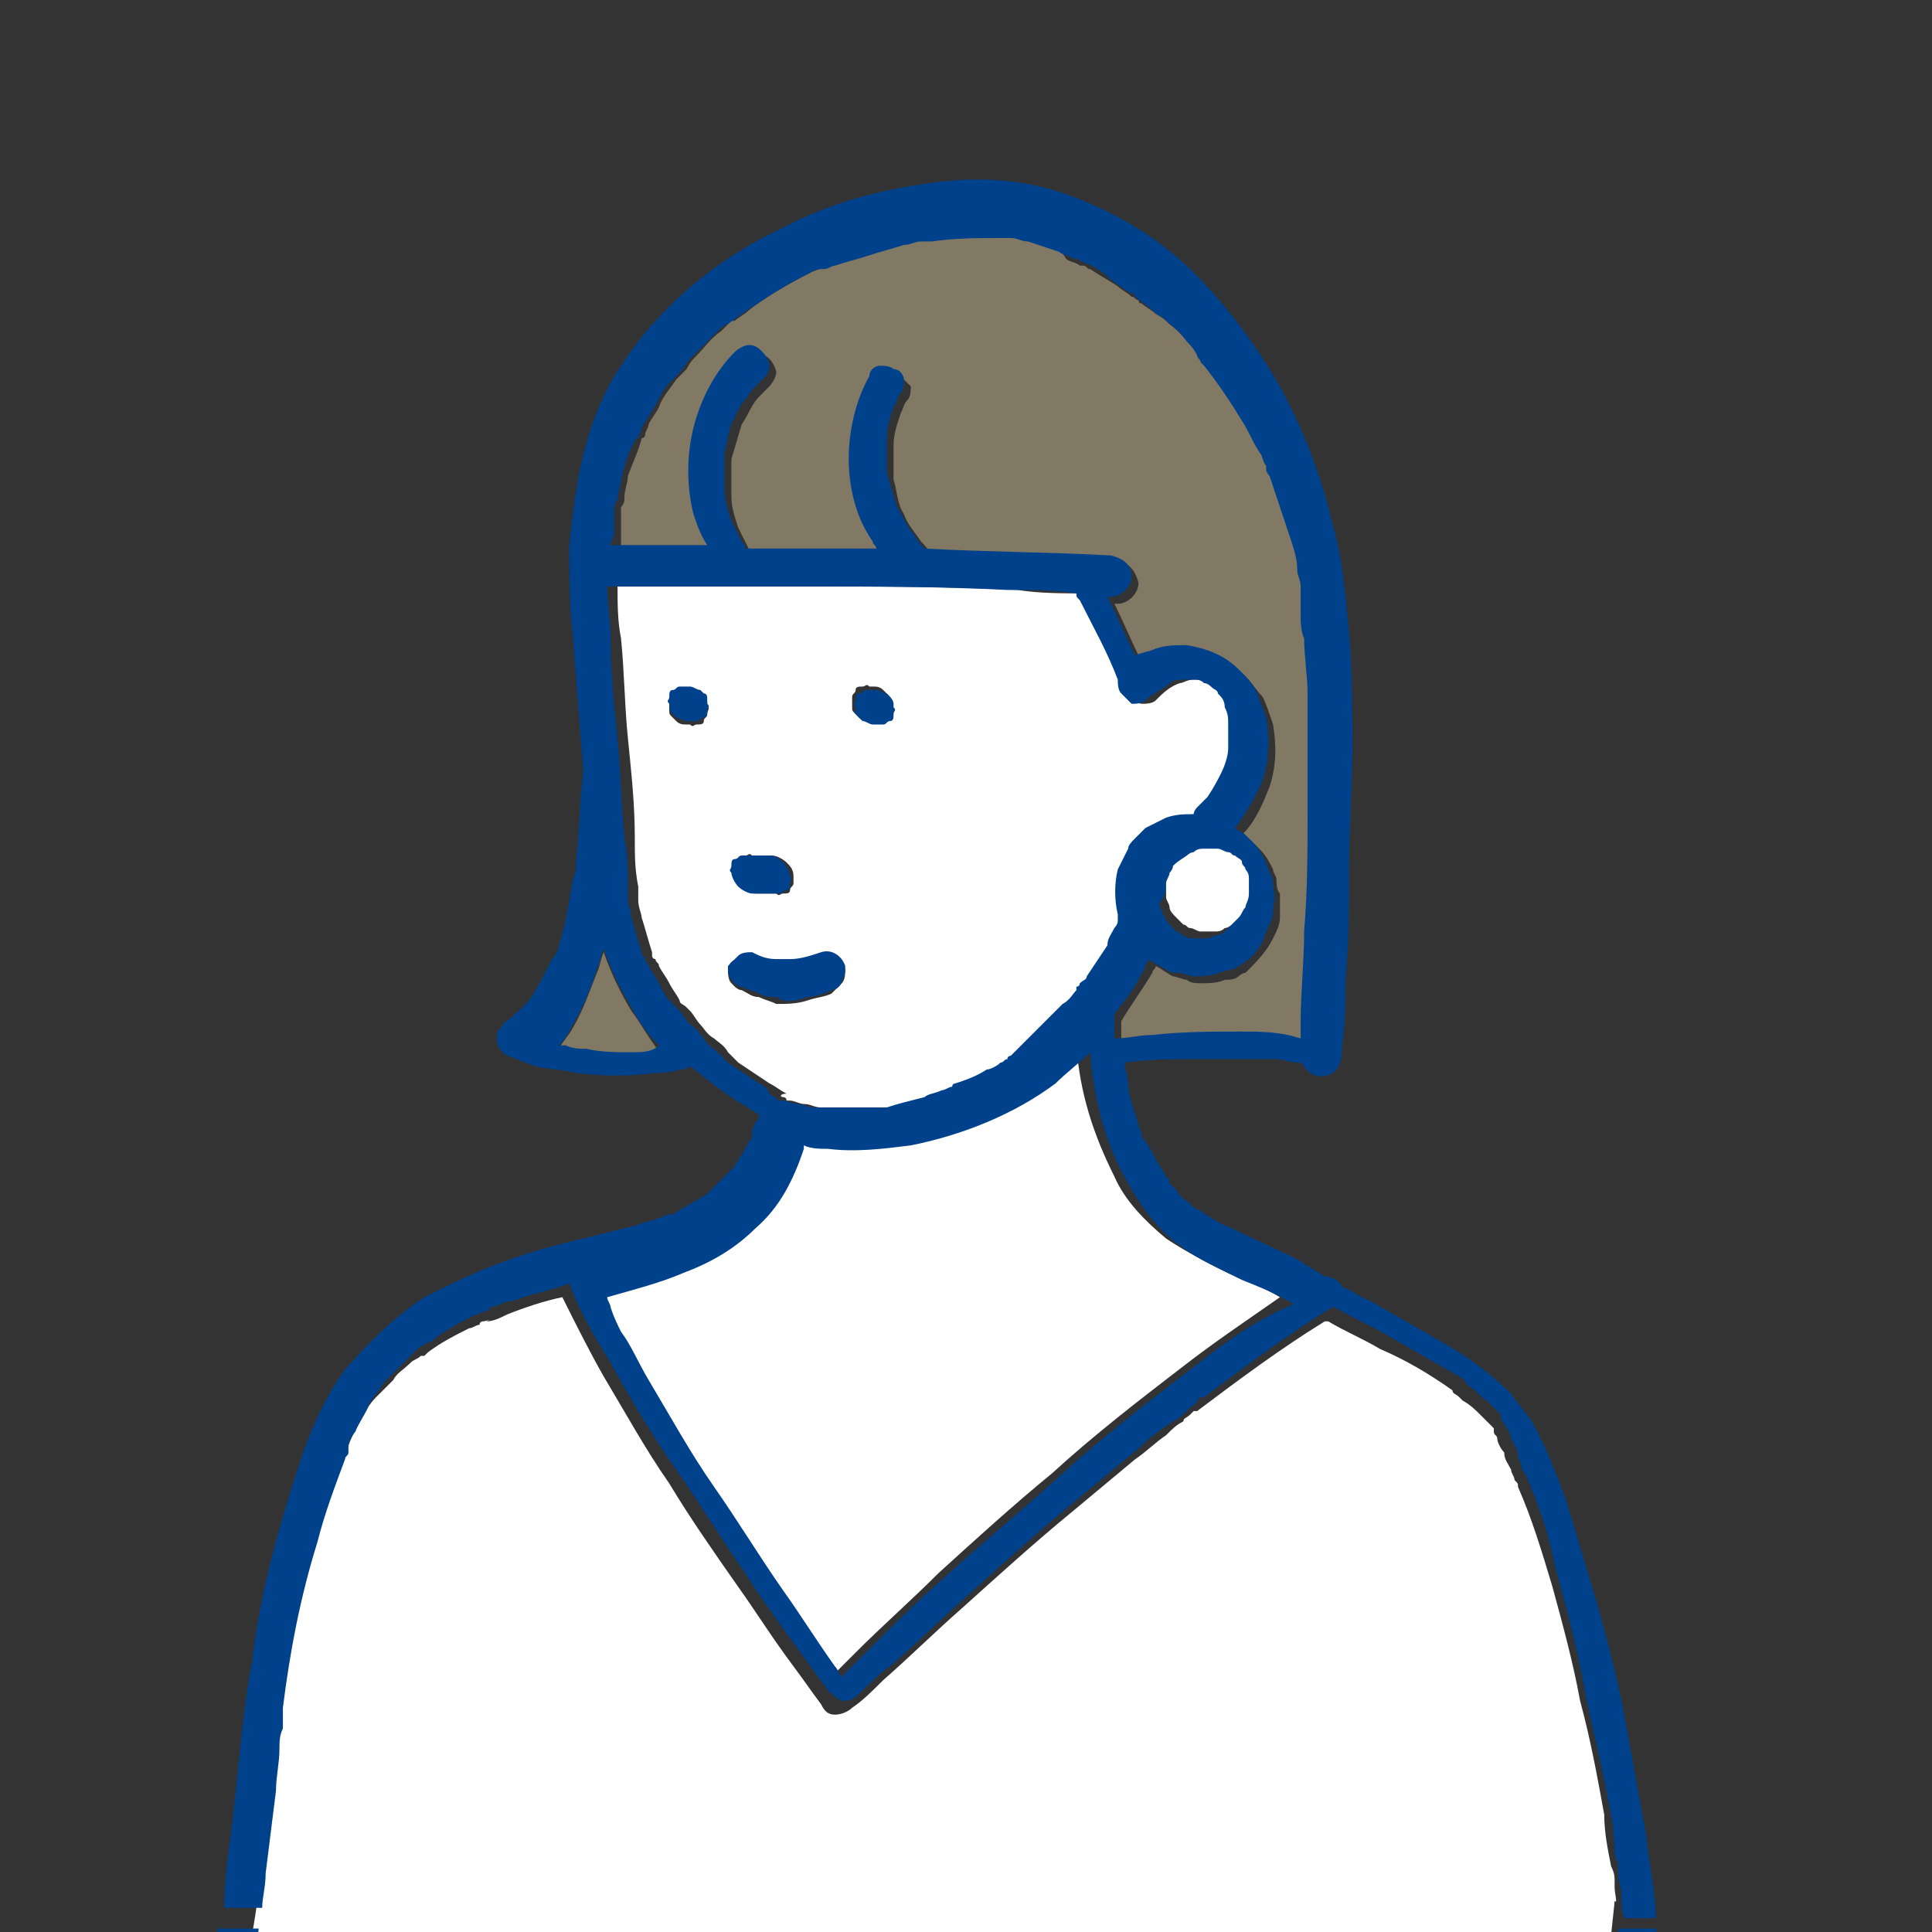
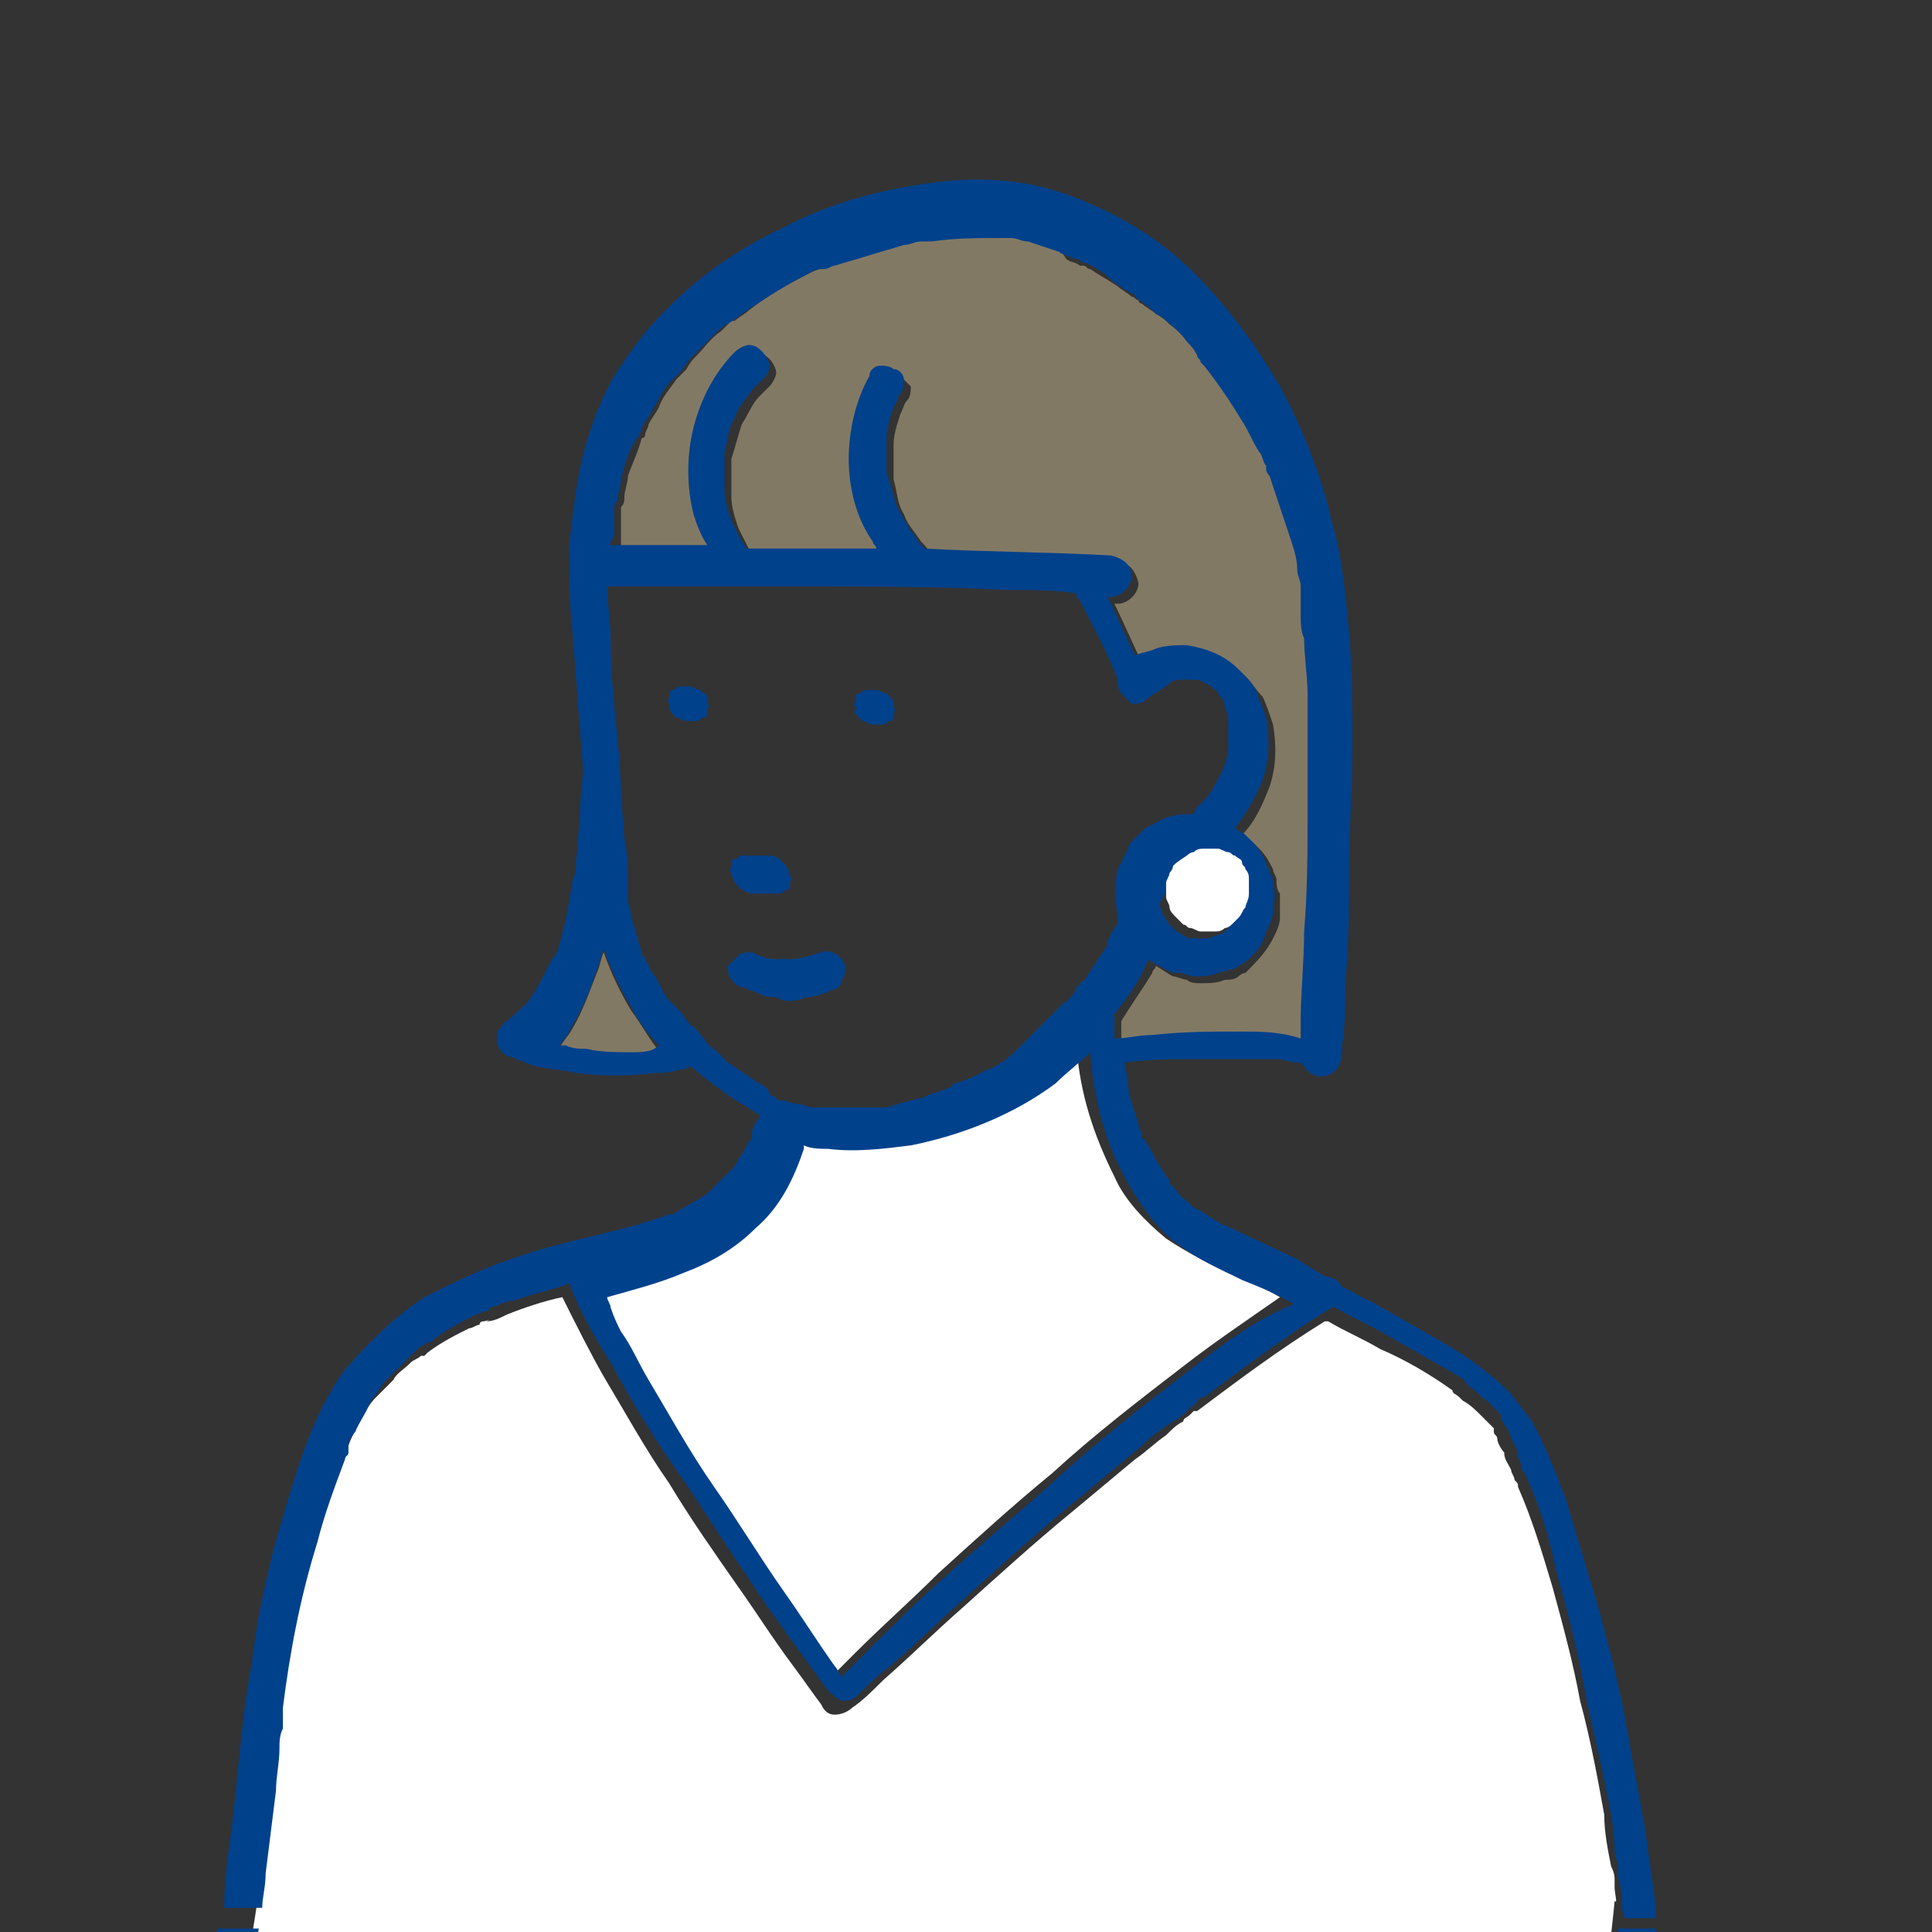
<svg xmlns="http://www.w3.org/2000/svg" xmlns:xlink="http://www.w3.org/1999/xlink" version="1.1" id="Layer_2_00000177457452825445066810000014864537187569895813_" x="0px" y="0px" viewBox="0 0 56 56" style="enable-background:new 0 0 56 56;" xml:space="preserve">
  <rect x="0" y="0" width="56" height="56" fill="#333333" stroke="none" />
  <style type="text/css">
	.st0{clip-path:url(#SVGID_00000106126450916602727670000003687901997207642249_);}
	.st1{fill:#FCEDE4;}
	.st2{fill:#FFFFFF;}
	.st3{fill:#827964;}
	.st4{fill:#00418C;}
</style>
  <g id="_デザイン">
    <g>
      <defs>
        <rect id="SVGID_1_" width="56" height="56" />
      </defs>
      <clipPath id="SVGID_00000044860250382859073620000009196362254689620908_">
        <use xlink:href="#SVGID_1_" style="overflow:visible;" />
      </clipPath>
      <g style="clip-path:url(#SVGID_00000044860250382859073620000009196362254689620908_);">
        <g>
          <path class="st1" d="M31.5,28.6C31.5,28.6,31.6,28.6,31.5,28.6C31.6,28.6,31.5,28.6,31.5,28.6z" />
          <path class="st1" d="M21.3,34.2C21.3,34.2,21.3,34.3,21.3,34.2C21.3,34.3,21.3,34.3,21.3,34.2C21.3,34.3,21.3,34.3,21.3,34.2      C21.3,34.2,21.3,34.2,21.3,34.2L21.3,34.2z" />
          <path class="st1" d="M21.4,34.2C21.4,34.2,21.4,34.2,21.4,34.2C21.4,34.2,21.3,34.2,21.4,34.2C21.4,34.2,21.4,34.2,21.4,34.2z" />
          <path class="st1" d="M43.9,42.9C44,42.9,44,42.9,43.9,42.9C44,42.9,44,42.9,43.9,42.9z" />
          <path class="st1" d="M19.3,35.7C19.3,35.7,19.3,35.7,19.3,35.7C19.3,35.7,19.3,35.7,19.3,35.7z" />
          <path class="st1" d="M19.3,35.7C19.3,35.7,19.3,35.7,19.3,35.7C19.3,35.7,19.3,35.7,19.3,35.7C19.3,35.7,19.3,35.7,19.3,35.7      C19.3,35.7,19.3,35.7,19.3,35.7L19.3,35.7z" />
          <path class="st2" d="M17.5,37.8c0.1,0.2,0.2,0.4,0.3,0.7c0.3,0.5,0.5,1,0.8,1.4c0.6,1.1,1.3,2.1,1.9,3.1c0.6,1,1.3,2,2,3      c0.5,0.7,1,1.5,1.5,2.2c0.1,0.1,0.1,0.2,0.2,0.3c0.2-0.2,0.4-0.4,0.6-0.6c0.8-0.8,1.6-1.5,2.4-2.3c1.1-1,2.2-2,3.3-2.9      c1.2-1.1,2.5-2.1,3.8-3.1c0.9-0.7,1.8-1.3,2.8-2c-0.5-0.3-1-0.5-1.5-0.7c-0.6-0.3-1.2-0.6-1.8-1c-0.6-0.5-1.2-1.1-1.5-1.8      c-0.6-1.2-1-2.4-1.1-3.8c-0.3,0.3-0.6,0.6-1,0.9c-1.2,0.9-2.7,1.5-4.2,1.8c-0.8,0.1-1.6,0.2-2.4,0.1c-0.2,0-0.5-0.1-0.7-0.1      c0,0,0,0.1,0,0.1c-0.3,0.9-0.7,1.7-1.4,2.3c-0.6,0.6-1.4,1-2.1,1.3c-0.7,0.3-1.5,0.5-2.2,0.7C17.4,37.6,17.4,37.7,17.5,37.8      L17.5,37.8z" />
-           <path class="st2" d="M22.7,31.8c0,0,0.1,0,0.1,0.1c0,0,0,0,0,0c0,0,0.1,0,0.1,0c0.1,0,0.3,0.1,0.4,0.1c0.2,0,0.3,0.1,0.5,0.1      c0,0,0,0,0,0c0,0,0.1,0,0,0c0,0,0,0,0,0c0,0,0,0,0.1,0c0,0,0.1,0,0.1,0c0.1,0,0.2,0,0.3,0c0.2,0,0.4,0,0.6,0c0.2,0,0.4,0,0.6,0      c0,0,0.1,0,0.1,0c0,0,0,0,0.1,0c0,0,0,0,0,0c0.1,0,0.2,0,0.3,0c0.4-0.1,0.8-0.2,1.1-0.3c0.2-0.1,0.4-0.1,0.5-0.2      c0.1,0,0.2-0.1,0.3-0.1c0,0,0.1,0,0.1-0.1c0,0,0,0,0,0c0,0,0,0,0,0c0,0,0,0,0,0c0.3-0.1,0.6-0.3,0.9-0.4      c0.1-0.1,0.3-0.2,0.4-0.2c0.1,0,0.1-0.1,0.2-0.1c0,0,0.1,0,0.1-0.1c0,0,0,0,0,0c0.6-0.4,1.1-0.9,1.5-1.5      c0.1-0.1,0.2-0.3,0.4-0.4c0,0,0-0.1,0-0.1c0,0,0-0.1,0.1-0.1c0.1-0.1,0.1-0.1,0.2-0.2c0.2-0.3,0.4-0.6,0.6-0.9      c0.1-0.2,0.2-0.3,0.2-0.5c0-0.1,0.1-0.2,0.1-0.2c0,0,0-0.1,0-0.1c0,0,0,0,0,0c0,0,0,0,0,0c0,0,0,0,0-0.1c-0.1-0.4-0.1-0.9,0-1.3      c0.1-0.2,0.1-0.4,0.3-0.6c0.1-0.1,0.2-0.2,0.2-0.3c0.1-0.1,0.2-0.2,0.3-0.3c0.2-0.1,0.4-0.2,0.6-0.3c0.2-0.1,0.5-0.1,0.8-0.1      c0,0,0,0,0,0c0-0.1,0.1-0.1,0.1-0.2c0.1-0.1,0.2-0.2,0.3-0.3c0.2-0.2,0.3-0.4,0.4-0.7c0.1-0.2,0.2-0.5,0.2-0.7      c0-0.2,0-0.4,0-0.7c0-0.2-0.1-0.4-0.1-0.5c-0.1-0.1-0.1-0.3-0.2-0.4c-0.1-0.1-0.1-0.2-0.2-0.2c-0.1-0.1-0.2-0.1-0.2-0.1      c-0.1,0-0.2-0.1-0.3-0.1c-0.1,0-0.2,0-0.3,0c-0.2,0-0.3,0.1-0.4,0.1c-0.3,0.1-0.5,0.3-0.7,0.5c-0.1,0.1-0.3,0.1-0.4,0.1      c-0.1,0-0.3-0.1-0.3-0.3c-0.1-0.1-0.1-0.2-0.1-0.4c-0.4-0.8-0.8-1.5-1.1-2.3c0-0.1-0.1-0.1-0.1-0.2c-0.7,0-1.4,0-2-0.1      c-2-0.1-3.9-0.1-5.9-0.1c-1.9,0-3.8,0-5.7,0c0,0.5,0,1,0.1,1.5c0.1,1,0.1,1.9,0.2,2.9c0.1,1,0.2,1.9,0.2,2.9      c0,0.5,0,0.9,0.1,1.4c0,0.1,0,0.2,0,0.3c0,0,0,0.1,0,0.1c0-0.2,0,0,0,0c0,0.2,0.1,0.4,0.1,0.5c0.1,0.3,0.2,0.7,0.3,1      c0,0,0,0.1,0,0.1c0,0.1,0,0,0,0c0,0,0,0.1,0.1,0.1c0,0.1,0.1,0.1,0.1,0.2c0.1,0.2,0.2,0.3,0.3,0.5c0.1,0.2,0.2,0.3,0.3,0.5      c0,0.1,0.1,0.1,0.2,0.2c0,0,0.1,0.1,0.1,0.1c0,0,0.1,0.1,0,0c0.1,0.1,0.2,0.3,0.3,0.4c0.1,0.1,0.2,0.3,0.4,0.4      c0.1,0.1,0.3,0.2,0.4,0.4c0.1,0.1,0.1,0.1,0.2,0.2c0,0,0.1,0.1,0.1,0.1c0,0,0,0,0,0c0.3,0.2,0.6,0.4,0.9,0.6      c0.2,0.1,0.3,0.2,0.5,0.3C22.6,31.7,22.6,31.8,22.7,31.8L22.7,31.8z M24.7,20.2c0-0.1,0.1-0.1,0.1-0.2c0-0.1,0.1-0.1,0.2-0.1      c0.1,0,0.1-0.1,0.2,0h0.1c0.1,0,0.2,0,0.3,0.1c0,0,0.1,0.1,0.1,0.1c0.1,0.1,0.1,0.1,0.1,0.2c0,0,0,0.1,0,0.1c0,0.1,0,0.1,0,0.2      c0,0.1-0.1,0.1-0.1,0.2c0,0.1-0.1,0.1-0.2,0.1c-0.1,0-0.1,0.1-0.2,0h-0.1c-0.1,0-0.2,0-0.3-0.1c0,0-0.1-0.1-0.1-0.1      c-0.1-0.1-0.1-0.1-0.1-0.2c0,0,0-0.1,0-0.1C24.7,20.3,24.7,20.2,24.7,20.2z M20.5,20.7c0,0.1-0.1,0.1-0.1,0.2      c0,0.1-0.1,0.1-0.2,0.1c-0.1,0-0.1,0.1-0.2,0h-0.1c-0.1,0-0.2,0-0.3-0.1c0,0-0.1-0.1-0.1-0.1c-0.1-0.1-0.1-0.1-0.1-0.2      c0,0,0-0.1,0-0.1c0-0.1,0-0.1,0-0.2c0-0.1,0.1-0.1,0.1-0.2c0-0.1,0.1-0.1,0.2-0.1c0.1,0,0.1-0.1,0.2,0H20c0.1,0,0.2,0,0.3,0.1      c0,0,0.1,0.1,0.1,0.1c0.1,0.1,0.1,0.1,0.1,0.2c0,0,0,0.1,0,0.1C20.6,20.5,20.5,20.6,20.5,20.7L20.5,20.7z M21.3,25.1      c0-0.1,0.1-0.1,0.1-0.2c0-0.1,0.1-0.1,0.2-0.1c0.1,0,0.1-0.1,0.2,0h0.6c0.1,0,0.3,0.1,0.4,0.2c0.1,0.1,0.2,0.2,0.2,0.4      c0,0.1,0,0.1,0,0.2c0,0.1-0.1,0.1-0.1,0.2c0,0.1-0.1,0.1-0.2,0.1c-0.1,0-0.1,0.1-0.2,0h-0.6c-0.1,0-0.3-0.1-0.4-0.2      c-0.1-0.1-0.2-0.2-0.2-0.4C21.3,25.3,21.3,25.2,21.3,25.1z M22,28.9c-0.2,0-0.3-0.1-0.5-0.2c-0.1,0-0.2-0.1-0.2-0.1      c0,0-0.1-0.1-0.1-0.1c-0.1-0.1-0.1-0.3-0.1-0.4c0-0.1,0.1-0.3,0.3-0.3c0.1-0.1,0.3-0.1,0.4-0.1c0.2,0.1,0.5,0.2,0.7,0.2      c0.1,0,0.2,0,0.4,0c0.3,0,0.6-0.1,0.9-0.2c0.3-0.1,0.6,0.1,0.7,0.4c0,0.1,0,0.3-0.1,0.4c-0.1,0.1-0.2,0.2-0.3,0.3      c-0.2,0.1-0.4,0.1-0.7,0.2c-0.3,0.1-0.6,0.1-0.9,0.1C22.3,29,22.2,29,22,28.9L22,28.9z" />
          <path class="st1" d="M33.2,8.4C33.2,8.4,33.2,8.4,33.2,8.4C33.2,8.4,33.3,8.4,33.2,8.4z" />
          <path class="st1" d="M28,31.4C28,31.4,28,31.5,28,31.4C28,31.5,28,31.5,28,31.4C28,31.5,28,31.5,28,31.4      C28,31.4,28,31.4,28,31.4C28,31.4,28,31.4,28,31.4C28,31.4,28,31.4,28,31.4z" />
          <path class="st3" d="M20.7,16c-0.2-0.3-0.3-0.6-0.4-0.9c-0.2-0.8-0.2-1.7,0-2.5c0.2-0.8,0.6-1.6,1.2-2.2      c0.1-0.1,0.2-0.2,0.4-0.2c0.1,0,0.3,0.1,0.4,0.2c0.1,0.1,0.2,0.3,0.2,0.4c0,0.1-0.1,0.3-0.2,0.4c-0.1,0.1-0.2,0.2-0.3,0.3      c-0.2,0.2-0.3,0.5-0.5,0.8c-0.1,0.3-0.2,0.7-0.3,1c0,0.4,0,0.7,0,1.1c0,0.3,0.1,0.6,0.2,0.9c0.1,0.2,0.2,0.4,0.3,0.6      c0,0.1,0.1,0.1,0.1,0.2c1.3,0,2.6,0,3.8,0c0-0.1-0.1-0.1-0.1-0.2c-0.4-0.7-0.6-1.6-0.7-2.4c0-0.8,0.2-1.7,0.6-2.4      c0.1-0.1,0.2-0.2,0.3-0.3c0.1,0,0.3,0,0.4,0.1c0.1,0.1,0.2,0.2,0.3,0.3c0,0.1,0,0.3-0.1,0.4c-0.1,0.1-0.1,0.2-0.2,0.4      c-0.1,0.3-0.2,0.6-0.2,0.9c0,0.3,0,0.7,0,1c0.1,0.3,0.1,0.7,0.3,1c0.1,0.3,0.3,0.5,0.5,0.8c0.1,0.1,0.2,0.2,0.3,0.4      c1.8,0,3.6,0.1,5.4,0.2c0.3,0,0.5,0.2,0.6,0.6c0,0.3-0.3,0.6-0.6,0.6c0,0,0,0-0.1,0c0.3,0.6,0.5,1.1,0.8,1.7      c0.2-0.1,0.4-0.2,0.6-0.2c0.3-0.1,0.6-0.1,0.9-0.1c0.6,0,1.1,0.3,1.5,0.7c0.2,0.2,0.3,0.4,0.5,0.6c0.1,0.2,0.2,0.5,0.3,0.8      c0.1,0.6,0.1,1.2-0.1,1.8c-0.2,0.5-0.4,1-0.8,1.4c0.1,0.1,0.2,0.1,0.3,0.2c0.1,0.1,0.1,0.1,0.2,0.2c0.2,0.2,0.3,0.4,0.4,0.6      c0,0.1,0.1,0.2,0.1,0.3c0,0.1,0,0.3,0.1,0.4c0,0.2,0,0.4,0,0.7c0,0.2-0.1,0.4-0.2,0.6c-0.2,0.4-0.5,0.7-0.8,1      c-0.1,0-0.2,0.1-0.2,0.1c-0.1,0.1-0.3,0.1-0.4,0.1c-0.2,0.1-0.5,0.1-0.7,0.1c-0.1,0-0.3,0-0.4-0.1c-0.1,0-0.3-0.1-0.4-0.1      c-0.2-0.1-0.3-0.2-0.5-0.3c0,0.1-0.1,0.1-0.1,0.2c-0.3,0.5-0.6,0.9-0.9,1.4c0,0,0,0,0,0.1c0,0.2,0,0.4,0,0.6      c0.4,0,0.7-0.1,1.1-0.1c0.9-0.1,1.7-0.1,2.6-0.1c0.6,0,1.2,0.1,1.7,0.2c0-0.2,0-0.3,0-0.5c0.1-0.9,0.1-1.8,0.1-2.6      c0-1.1,0.1-2.2,0.1-3.4c0-1.1,0-2.3,0-3.5c0-0.5,0-1.1-0.1-1.6c0-0.2,0-0.5-0.1-0.7c0-0.1,0-0.2,0-0.3c0-0.1,0-0.1,0-0.2      c0,0,0-0.1,0-0.1c0,0,0,0,0,0c0,0,0,0,0,0c0,0,0,0,0-0.1c0,0,0-0.1,0-0.1c0-0.2-0.1-0.3-0.1-0.5c-0.1-0.3-0.1-0.6-0.2-0.9      c-0.2-0.6-0.4-1.2-0.6-1.8c0-0.1-0.1-0.2-0.1-0.2c0,0,0,0,0,0c0,0,0-0.1,0-0.1c-0.1-0.1-0.1-0.3-0.2-0.4      c-0.1-0.3-0.3-0.6-0.5-0.9c-0.3-0.6-0.7-1.1-1.1-1.6c0,0,0,0,0,0c0,0,0,0,0,0c0,0,0-0.1-0.1-0.1c0-0.1-0.1-0.1-0.1-0.2      c-0.1-0.1-0.2-0.2-0.3-0.4c-0.2-0.2-0.4-0.5-0.7-0.7c-0.1-0.1-0.2-0.2-0.4-0.3c-0.1-0.1-0.3-0.2-0.4-0.3c0,0,0,0,0,0      c0,0-0.1,0-0.1-0.1c-0.1,0-0.1-0.1-0.2-0.1c-0.1-0.1-0.3-0.2-0.4-0.3c-0.3-0.2-0.5-0.3-0.8-0.5c-0.1,0-0.1-0.1-0.2-0.1      c0,0-0.1,0-0.1,0c0,0,0,0,0,0c0,0,0,0,0,0c-0.1-0.1-0.3-0.1-0.4-0.2C30.6,7,30.3,6.9,30,6.9c-0.2,0-0.3-0.1-0.5-0.1      c0,0-0.2,0,0,0c0,0-0.1,0-0.1,0c-0.1,0-0.2,0-0.2,0c-0.7-0.1-1.3,0-2,0.1c0,0,0,0,0,0c0,0-0.1,0-0.1,0c-0.1,0-0.2,0-0.2,0      c-0.2,0-0.3,0.1-0.5,0.1c-0.3,0.1-0.7,0.2-1,0.3s-0.7,0.2-1,0.3c-0.1,0-0.2,0.1-0.3,0.1c0,0-0.1,0-0.1,0c0,0,0,0,0,0      c0,0,0,0,0,0c-0.2,0.1-0.3,0.1-0.5,0.2c-0.6,0.3-1.3,0.7-1.8,1.1c-0.1,0.1-0.3,0.2-0.4,0.3c0,0,0.1,0,0,0c0,0,0,0-0.1,0      c0,0-0.1,0-0.1,0.1c-0.1,0.1-0.1,0.1-0.2,0.2c-0.3,0.2-0.5,0.5-0.7,0.7c-0.1,0.1-0.2,0.2-0.3,0.4c-0.1,0.1-0.1,0.1-0.2,0.2      c0,0-0.1,0.1-0.1,0.1c0,0,0,0,0,0c-0.2,0.3-0.4,0.5-0.5,0.8c-0.1,0.2-0.2,0.3-0.3,0.5c0,0.1-0.1,0.2-0.1,0.3c0,0,0,0,0,0      c0,0,0,0,0,0c0,0,0,0.1-0.1,0.1c-0.1,0.4-0.3,0.8-0.4,1.1c0,0.2-0.1,0.4-0.1,0.6c0,0.1,0,0.2-0.1,0.3c0,0,0,0.1,0,0.1      c0,0,0,0.1,0,0.1c0,0,0,0,0,0c0,0,0,0,0,0c0,0,0,0.1,0,0.1c0,0,0,0.1,0,0.1c0,0.1,0,0.2,0,0.3c0,0.2,0,0.3,0,0.5      C18.7,16,19.7,16,20.7,16L20.7,16z" />
          <path class="st3" d="M18.3,29.3c-0.3-0.5-0.6-1.1-0.8-1.7c-0.1,0.2-0.1,0.4-0.2,0.6c-0.2,0.5-0.4,1.1-0.7,1.6      c-0.1,0.2-0.3,0.4-0.4,0.6c0.1,0,0.1,0,0.2,0c0.2,0,0.4,0,0.6,0.1c0.4,0,0.9,0.1,1.3,0.1c0.3,0,0.6,0,0.9,0      C18.8,30.1,18.6,29.7,18.3,29.3z" />
          <polygon class="st1" points="28,31.4 28,31.4 28,31.4     " />
          <polygon class="st1" points="25.6,32.1 25.6,32.1 25.6,32.1     " />
          <path class="st1" d="M25.5,32.1C25.5,32.1,25.5,32.1,25.5,32.1C25.6,32.1,25.6,32.1,25.5,32.1C25.6,32.1,25.5,32.1,25.5,32.1z" />
          <path class="st1" d="M44,43C44,43,44,43,44,43L44,43z" />
          <path class="st2" d="M46.8,54.7C46.8,54.7,46.8,54.7,46.8,54.7C46.8,54.6,46.8,54.6,46.8,54.7c0-0.1,0-0.2,0-0.2      c0-0.1,0-0.2-0.1-0.4c-0.1-0.5-0.2-1-0.2-1.5c-0.2-1.1-0.4-2.2-0.7-3.3c-0.2-1.1-0.5-2.2-0.8-3.3C44.7,45,44.4,44,44,43.1      c0-0.1,0-0.1-0.1-0.2c0,0,0,0,0,0c0,0,0,0,0,0c0-0.1-0.1-0.2-0.1-0.3c-0.1-0.2-0.2-0.3-0.2-0.5c-0.1-0.1-0.2-0.3-0.2-0.4      c0-0.1-0.1-0.1-0.1-0.2c0,0,0,0,0-0.1c-0.1-0.1-0.3-0.3-0.4-0.4c-0.1-0.1-0.3-0.3-0.5-0.4c0,0,0,0,0,0c0,0,0,0,0,0      c0,0-0.1-0.1-0.1-0.1c-0.1-0.1-0.2-0.1-0.2-0.2c-0.7-0.5-1.4-0.9-2.1-1.2c-0.5-0.3-1-0.5-1.5-0.8c0,0,0,0-0.1,0      c-1.3,0.8-2.5,1.7-3.7,2.6c-0.1,0.1,0,0,0,0l0,0c0,0,0,0,0,0c0,0,0,0-0.1,0c0,0-0.1,0.1-0.1,0.1c-0.1,0.1-0.2,0.1-0.2,0.2      c-0.2,0.1-0.3,0.2-0.5,0.4c-0.3,0.2-0.6,0.5-0.9,0.7c-0.6,0.5-1.2,1-1.8,1.5c-1.1,0.9-2.2,1.9-3.2,2.8c-0.8,0.7-1.5,1.4-2.3,2.1      c-0.3,0.3-0.6,0.6-0.9,0.8c-0.1,0.1-0.3,0.2-0.5,0.2c-0.2,0-0.3-0.1-0.4-0.3c0,0,0,0,0,0c-0.3-0.4-0.5-0.7-0.8-1.1      c-0.6-0.8-1.1-1.6-1.6-2.3c-0.7-1-1.4-2-2-3c-0.7-1-1.3-2.1-1.9-3.1c-0.4-0.7-0.8-1.5-1.2-2.3c-0.5,0.1-1.1,0.3-1.6,0.5      c-0.2,0.1-0.4,0.2-0.6,0.2c0.2-0.1,0,0-0.1,0c0,0-0.1,0-0.1,0.1c-0.1,0-0.2,0.1-0.3,0.1c-0.4,0.2-0.8,0.4-1.2,0.7      c0,0-0.1,0.1-0.1,0.1c0,0,0,0-0.1,0c-0.1,0.1-0.2,0.1-0.3,0.2c-0.2,0.2-0.4,0.3-0.5,0.5c-0.1,0.1-0.2,0.2-0.3,0.3      c0,0-0.1,0.1-0.1,0.1c-0.1,0.1,0,0,0,0l0,0c0,0,0,0,0,0c0,0,0,0-0.1,0.1c-0.2,0.2-0.3,0.4-0.4,0.6c-0.1,0.2-0.3,0.5-0.4,0.8      c-0.1,0.1-0.1,0.3-0.2,0.4c0,0,0,0,0,0.1c0,0,0,0.1,0,0.1c0,0.1-0.1,0.1-0.1,0.2c-0.3,0.8-0.6,1.6-0.8,2.4      c-0.4,1.6-0.7,3.2-1,4.8c0,0.1,0,0.1,0,0.2c0,0,0,0.1,0,0.1c0,0.1,0,0.2,0,0.3c0,0.2,0,0.4-0.1,0.6c0,0.4-0.1,0.8-0.1,1.2      c-0.1,0.8-0.2,1.6-0.3,2.4c0,0.3-0.3,2.1-0.4,2.4h39.5c0-0.2,0.2-1.9,0.2-2C46.9,55.2,46.8,54.9,46.8,54.7L46.8,54.7z" />
          <path class="st4" d="M21.8,25.9h0.6c0.1,0,0.1,0,0.2,0c0.1,0,0.1-0.1,0.2-0.1c0.1,0,0.1-0.1,0.1-0.2c0-0.1,0.1-0.1,0-0.2      c0-0.1-0.1-0.3-0.2-0.4c-0.1-0.1-0.2-0.2-0.4-0.2h-0.6c-0.1,0-0.1,0-0.2,0c-0.1,0-0.1,0.1-0.2,0.1c-0.1,0-0.1,0.1-0.1,0.2      c0,0.1-0.1,0.1,0,0.2c0,0.1,0.1,0.3,0.2,0.4C21.5,25.8,21.7,25.9,21.8,25.9z" />
          <path class="st4" d="M23.4,28.9c0.2,0,0.5-0.1,0.7-0.2c0.1,0,0.3-0.1,0.3-0.3c0.1-0.1,0.1-0.3,0.1-0.4c-0.1-0.3-0.4-0.5-0.7-0.4      c-0.3,0.1-0.6,0.2-0.9,0.2c-0.1,0-0.2,0-0.4,0c-0.3,0-0.5-0.1-0.7-0.2c-0.1,0-0.3,0-0.4,0.1c-0.1,0.1-0.2,0.2-0.3,0.3      c0,0.1,0,0.3,0.1,0.4c0,0,0.1,0.1,0.1,0.1c0.1,0.1,0.1,0.1,0.2,0.1c0.2,0.1,0.3,0.1,0.5,0.2c0.2,0.1,0.3,0.1,0.5,0.1      C22.8,29.1,23.1,29,23.4,28.9L23.4,28.9z" />
          <path class="st4" d="M20.4,20.1c0,0-0.1-0.1-0.1-0.1c-0.1,0-0.2-0.1-0.3-0.1h-0.1c-0.1,0-0.1,0-0.2,0c-0.1,0-0.1,0.1-0.2,0.1      c-0.1,0-0.1,0.1-0.1,0.2c0,0.1-0.1,0.1,0,0.2c0,0,0,0.1,0,0.1c0,0.1,0.1,0.2,0.1,0.2c0,0,0.1,0.1,0.1,0.1c0.1,0,0.2,0.1,0.3,0.1      H20c0.1,0,0.1,0,0.2,0c0.1,0,0.1-0.1,0.2-0.1c0.1,0,0.1-0.1,0.1-0.2c0-0.1,0.1-0.1,0-0.2c0,0,0-0.1,0-0.1      C20.5,20.2,20.5,20.1,20.4,20.1L20.4,20.1z" />
          <path class="st4" d="M24.9,20.8c0,0,0.1,0.1,0.1,0.1c0.1,0,0.2,0.1,0.3,0.1h0.1c0.1,0,0.1,0,0.2,0c0.1,0,0.1-0.1,0.2-0.1      c0.1,0,0.1-0.1,0.1-0.2c0-0.1,0.1-0.1,0-0.2c0,0,0-0.1,0-0.1c0-0.1-0.1-0.2-0.1-0.2c0,0-0.1-0.1-0.1-0.1c-0.1,0-0.2-0.1-0.3-0.1      h-0.1c-0.1,0-0.1,0-0.2,0c-0.1,0-0.1,0.1-0.2,0.1c-0.1,0-0.1,0.1-0.1,0.2c0,0.1-0.1,0.1,0,0.2c0,0,0,0.1,0,0.1      C24.7,20.6,24.8,20.7,24.9,20.8z" />
          <path class="st4" d="M19.3,35.7C19.3,35.7,19.3,35.7,19.3,35.7C19.4,35.7,19.4,35.6,19.3,35.7C19.3,35.7,19.3,35.7,19.3,35.7      C19.3,35.7,19.3,35.7,19.3,35.7L19.3,35.7z" />
          <path class="st4" d="M47.7,53.1c-0.2-1.1-0.4-2.2-0.6-3.3c-0.2-1.1-0.5-2.2-0.8-3.3c-0.3-1-0.6-2-0.9-3c-0.3-0.8-0.6-1.6-1-2.3      c-0.2-0.3-0.4-0.5-0.6-0.8c-0.6-0.6-1.3-1.1-2-1.5c-0.7-0.4-1.4-0.8-2.1-1.2c-0.3-0.1-0.5-0.3-0.8-0.4c0,0,0,0,0,0      c-0.1-0.2-0.3-0.3-0.5-0.3c-0.3-0.2-0.5-0.3-0.8-0.5c-0.6-0.3-1.3-0.6-1.9-0.9c-0.3-0.1-0.6-0.3-0.9-0.5c0,0-0.2-0.1-0.2-0.1      c0,0,0,0,0,0c0,0-0.1-0.1-0.1-0.1c-0.1-0.1-0.3-0.2-0.4-0.4c-0.1-0.1-0.1-0.1-0.2-0.2c0,0,0,0,0-0.1c0,0-0.1-0.1-0.1-0.1      c-0.1-0.2-0.2-0.3-0.3-0.5c-0.1-0.2-0.2-0.4-0.3-0.5c0,0,0-0.1-0.1-0.1c0,0,0-0.1,0-0.1c0-0.1-0.1-0.2-0.1-0.3      c-0.1-0.4-0.3-0.8-0.3-1.2c0-0.2-0.1-0.4-0.1-0.6c0,0,0,0,0,0c0.7-0.1,1.3-0.1,2-0.1c0.4,0,0.9,0,1.3,0c0.2,0,0.4,0,0.6,0      c0.1,0,0.2,0,0.3,0c0,0,0.2,0,0,0c0.1,0,0.1,0,0.2,0c0.2,0,0.4,0.1,0.6,0.1c0.1,0,0.1,0,0.2,0.1c0.2,0.4,0.8,0.4,1,0      c0.1-0.2,0.1-0.4,0.1-0.6c0.1-0.6,0.1-1.3,0.1-1.9c0.1-1,0.1-2.1,0.1-3.1c0-1.2,0.1-2.4,0.1-3.6c0-1.1,0-2.3-0.1-3.4      c-0.1-1.1-0.2-2.2-0.5-3.2c-0.3-1.3-0.8-2.6-1.5-3.9c-0.7-1.2-1.5-2.3-2.5-3.3c-1-1-2.2-1.7-3.5-2.2c-1.3-0.5-2.7-0.6-4.1-0.4      c-1.5,0.2-3,0.6-4.3,1.3c-1.3,0.6-2.6,1.5-3.6,2.6c-0.5,0.5-0.9,1.1-1.3,1.7c-0.4,0.7-0.7,1.5-0.9,2.3c-0.2,0.8-0.3,1.7-0.4,2.6      c0,0.9,0,1.7,0.1,2.6c0.1,1.3,0.2,2.6,0.3,3.9c0,0,0,0.1,0,0.1c-0.1,0.8-0.1,1.7-0.2,2.5c0,0.2,0,0.4-0.1,0.6      c-0.1,0.6-0.2,1.3-0.4,1.9c0,0.1-0.1,0.3-0.2,0.4c-0.2,0.4-0.4,0.8-0.6,1.1c-0.2,0.3-0.5,0.5-0.7,0.7c-0.1,0-0.1,0.1-0.2,0.2      c-0.1,0.1-0.1,0.2-0.1,0.3c0,0.2,0.1,0.4,0.3,0.5c0.3,0.1,0.5,0.2,0.8,0.3c0.4,0.1,0.8,0.1,1.2,0.2c0.8,0.1,1.5,0.1,2.3,0      c0.2,0,0.4,0,0.7-0.1c0.1,0,0.2,0,0.3-0.1c0.5,0.4,1,0.8,1.5,1.1c0.2,0.1,0.3,0.2,0.5,0.3c0,0.1,0,0.2-0.1,0.2      c0,0.1-0.1,0.2-0.1,0.3c0,0,0,0,0,0.1c0,0.1,0,0.1-0.1,0.2c-0.1,0.2-0.2,0.4-0.3,0.5c0,0.1-0.1,0.1-0.1,0.2c0,0,0,0,0,0      c0,0,0,0,0,0c0,0,0,0,0,0c0,0,0,0,0,0c0,0-0.1,0.1-0.1,0.1c-0.1,0.1-0.3,0.3-0.4,0.4c-0.1,0.1-0.1,0.1-0.2,0.2c0,0,0,0,0,0      c0,0-0.1,0.1-0.1,0.1c-0.3,0.2-0.7,0.4-1,0.6c0,0-0.1,0-0.1,0l0,0c0,0,0,0,0,0c0,0,0,0,0,0c0,0,0,0,0,0c-0.1,0-0.2,0.1-0.3,0.1      c-0.2,0.1-0.4,0.1-0.6,0.2c-0.4,0.1-0.8,0.2-1.2,0.3c-0.8,0.2-1.7,0.4-2.5,0.7c-0.9,0.3-1.7,0.7-2.5,1.1      c-0.9,0.6-1.6,1.3-2.3,2.1c-0.8,1.1-1.2,2.3-1.6,3.6c-0.5,1.6-0.9,3.2-1.1,4.9c-0.3,1.6-0.4,3.3-0.6,4.9      c-0.1,0.7-0.2,1.5-0.2,2.2h1.1c0-0.3,0.1-0.6,0.1-1c0.1-0.8,0.2-1.6,0.3-2.4c0-0.4,0.1-0.8,0.1-1.2c0-0.2,0-0.4,0.1-0.6      c0-0.1,0-0.2,0-0.3c0,0,0-0.1,0-0.1c0-0.1,0-0.1,0-0.2c0.2-1.6,0.5-3.2,1-4.8c0.2-0.8,0.5-1.6,0.8-2.4c0-0.1,0.1-0.1,0.1-0.2      c0,0,0-0.1,0-0.1c0,0,0,0,0-0.1c0-0.1,0.1-0.3,0.2-0.4c0.1-0.3,0.3-0.5,0.4-0.8c0.1-0.2,0.3-0.4,0.4-0.6c0,0,0,0,0.1-0.1      c0,0,0,0,0,0c0,0,0.1-0.1,0.1-0.1c0.1-0.1,0.2-0.2,0.3-0.3c0.2-0.2,0.3-0.3,0.5-0.5c0.1-0.1,0.2-0.1,0.3-0.2c0,0,0,0,0.1,0      c0,0,0.1-0.1,0.1-0.1c0.4-0.3,0.8-0.5,1.2-0.7c0.1,0,0.2-0.1,0.3-0.1c0,0,0.1,0,0.1-0.1c0,0,0.3-0.1,0.1,0      c0.2-0.1,0.4-0.2,0.6-0.2c0.5-0.2,1.1-0.3,1.6-0.5c0.3,0.8,0.7,1.5,1.2,2.3c0.6,1.1,1.2,2.1,1.9,3.1c0.7,1,1.3,2,2,3      c0.5,0.8,1.1,1.6,1.6,2.3c0.3,0.4,0.5,0.7,0.8,1.1c0,0,0,0,0,0c0.1,0.1,0.2,0.2,0.4,0.3c0.2,0,0.3,0,0.5-0.2      c0.3-0.3,0.6-0.6,0.9-0.8c0.8-0.7,1.5-1.4,2.3-2.1c1.1-1,2.1-1.9,3.2-2.8c0.6-0.5,1.2-1,1.8-1.5c0.3-0.3,0.6-0.5,0.9-0.7      c0.2-0.1,0.3-0.2,0.5-0.4c0.1-0.1,0.2-0.1,0.2-0.2c0,0,0.1-0.1,0.1-0.1c0,0,0,0,0.1,0c0,0,0,0,0,0c1.2-0.9,2.4-1.8,3.7-2.6      c0,0,0,0,0.1,0c0.5,0.3,1,0.5,1.5,0.8c0.7,0.4,1.4,0.8,2.1,1.2c0.1,0.1,0.2,0.1,0.2,0.2c0,0,0.1,0.1,0.1,0.1c0,0,0,0,0,0      c0,0,0,0,0,0c0.2,0.1,0.3,0.3,0.5,0.4c0.1,0.1,0.3,0.3,0.4,0.4c0,0,0,0,0,0.1c0,0.1,0.1,0.1,0.1,0.2c0.1,0.1,0.2,0.3,0.2,0.4      c0.1,0.2,0.2,0.3,0.2,0.5c0,0.1,0.1,0.2,0.1,0.3c0,0,0,0,0,0c0,0,0,0,0,0c0,0.1,0,0.1,0.1,0.2c0.4,0.9,0.7,1.8,0.9,2.8      c0.3,1.1,0.6,2.2,0.8,3.3c0.2,1.1,0.5,2.2,0.7,3.3c0.1,0.5,0.2,1,0.2,1.5c0,0.1,0,0.2,0.1,0.4c0,0.1,0,0.1,0,0.2c0,0,0,0,0,0      c0,0,0,0,0,0.1c0,0.2,0.1,0.4,0.1,0.7c0,0.2,0,0.4,0.1,0.6H48C48,55,47.8,54,47.7,53.1L47.7,53.1z M33.2,8.4      C33.3,8.4,33.2,8.4,33.2,8.4C33.2,8.4,33.2,8.4,33.2,8.4z M17.8,15.5c0-0.1,0-0.2,0-0.3c0,0,0-0.1,0-0.1c0,0,0-0.1,0-0.1      c0,0,0,0,0,0c0,0,0,0,0,0c0,0,0-0.1,0-0.1c0,0,0-0.1,0-0.1c0-0.1,0-0.2,0.1-0.3c0-0.2,0.1-0.4,0.1-0.6c0.1-0.4,0.2-0.8,0.4-1.1      c0,0,0-0.1,0.1-0.1c0,0,0,0,0,0c0,0,0,0,0,0c0-0.1,0.1-0.2,0.1-0.3c0.1-0.2,0.2-0.3,0.3-0.5c0.2-0.3,0.3-0.6,0.5-0.8      c0,0,0,0,0,0c0,0,0.1-0.1,0.1-0.1c0.1-0.1,0.1-0.1,0.2-0.2c0.1-0.1,0.2-0.3,0.3-0.4c0.2-0.2,0.5-0.5,0.7-0.7      c0.1-0.1,0.1-0.1,0.2-0.2c0,0,0.1,0,0.1-0.1c0,0,0,0,0.1,0c0,0,0,0,0,0c0.1-0.1,0.3-0.2,0.4-0.3c0.6-0.4,1.2-0.8,1.8-1.1      c0.2-0.1,0.3-0.2,0.5-0.2c0,0,0,0,0,0c0,0,0,0,0,0c0,0,0.1,0,0.1,0c0.1,0,0.2-0.1,0.3-0.1c0.3-0.1,0.7-0.2,1-0.3s0.7-0.2,1-0.3      c0.2,0,0.3-0.1,0.5-0.1c0.1,0,0.2,0,0.2,0c0,0,0.1,0,0.1,0c0,0,0,0,0,0c0.7-0.1,1.3-0.1,2-0.1c0.1,0,0.2,0,0.2,0      c0,0,0.1,0,0.1,0c-0.2,0,0,0,0,0c0.2,0,0.3,0.1,0.5,0.1c0.3,0.1,0.6,0.2,0.9,0.3c0.1,0.1,0.3,0.1,0.4,0.2c0,0,0,0,0,0      c0,0,0,0,0,0c0,0,0.1,0,0.1,0c0.1,0,0.1,0.1,0.2,0.1c0.3,0.1,0.6,0.3,0.8,0.5c0.1,0.1,0.3,0.2,0.4,0.3c0.1,0,0.1,0.1,0.2,0.1      c0,0,0.1,0,0.1,0.1c0,0,0,0,0,0c0.1,0.1,0.3,0.2,0.4,0.3c0.1,0.1,0.2,0.2,0.4,0.3c0.2,0.2,0.5,0.4,0.7,0.7      c0.1,0.1,0.2,0.2,0.3,0.4c0,0.1,0.1,0.1,0.1,0.2c0,0,0.1,0.1,0.1,0.1c0,0,0,0,0,0c0,0,0,0,0,0c0.4,0.5,0.8,1.1,1.1,1.6      c0.2,0.3,0.3,0.6,0.5,0.9c0.1,0.1,0.1,0.3,0.2,0.4c0,0,0,0.1,0,0.1c0,0,0,0,0,0c0,0.1,0.1,0.2,0.1,0.2c0.2,0.6,0.4,1.2,0.6,1.8      c0.1,0.3,0.2,0.6,0.2,0.9c0,0.2,0.1,0.3,0.1,0.5c0,0,0,0.1,0,0.1c0,0,0,0,0,0.1c0,0,0,0,0,0c0,0,0,0,0,0c0,0,0,0.1,0,0.1      c0,0.1,0,0.1,0,0.2c0,0.1,0,0.2,0,0.3c0,0.2,0,0.5,0.1,0.7c0,0.5,0.1,1.1,0.1,1.6c0,1.1,0,2.3,0,3.5c0,1.1,0,2.2-0.1,3.4      c0,0.9-0.1,1.8-0.1,2.6c0,0.2,0,0.3,0,0.5c-0.6-0.2-1.2-0.2-1.7-0.2c-0.9,0-1.7,0-2.6,0.1c-0.4,0-0.7,0.1-1.1,0.1      c0-0.2,0-0.4,0-0.6c0,0,0,0,0-0.1c0.3-0.4,0.7-0.9,0.9-1.4c0-0.1,0.1-0.1,0.1-0.2c0.1,0.1,0.3,0.2,0.5,0.3      c0.1,0.1,0.3,0.1,0.4,0.1c0.1,0,0.3,0.1,0.4,0.1c0.2,0,0.5,0,0.7-0.1c0.1,0,0.3-0.1,0.4-0.1c0.1,0,0.2-0.1,0.2-0.1      c0.4-0.2,0.7-0.6,0.8-1c0.1-0.2,0.2-0.4,0.2-0.6s0.1-0.4,0-0.7c0-0.1,0-0.3-0.1-0.4c0-0.1-0.1-0.2-0.1-0.3      c-0.1-0.2-0.2-0.4-0.4-0.6c-0.1-0.1-0.1-0.1-0.2-0.2c-0.1-0.1-0.2-0.1-0.3-0.2c0.3-0.4,0.6-0.9,0.8-1.4c0.2-0.6,0.2-1.2,0.1-1.8      c-0.1-0.3-0.2-0.5-0.3-0.8c-0.1-0.2-0.3-0.4-0.5-0.6c-0.4-0.4-0.9-0.6-1.5-0.7c-0.3,0-0.6,0-0.9,0.1c-0.2,0.1-0.4,0.1-0.6,0.2      c-0.3-0.6-0.5-1.1-0.8-1.7c0,0,0,0,0.1,0c0.3,0,0.6-0.3,0.6-0.6c0-0.3-0.2-0.5-0.6-0.6c-1.8-0.1-3.6-0.1-5.4-0.2      c-0.1-0.1-0.2-0.2-0.3-0.4c-0.2-0.2-0.3-0.5-0.5-0.8c-0.1-0.3-0.2-0.7-0.3-1c0-0.3,0-0.7,0-1c0-0.3,0.1-0.6,0.2-0.9      c0.1-0.1,0.1-0.3,0.2-0.4c0.1-0.1,0.1-0.3,0.1-0.4c0-0.1-0.1-0.3-0.3-0.3c-0.1-0.1-0.3-0.1-0.4-0.1c-0.1,0-0.3,0.1-0.3,0.3      c-0.4,0.7-0.6,1.6-0.6,2.4c0,0.8,0.2,1.7,0.7,2.4c0,0.1,0.1,0.1,0.1,0.2c-1.3,0-2.6,0-3.8,0c0-0.1,0-0.1-0.1-0.2      c-0.1-0.2-0.2-0.4-0.3-0.6c-0.1-0.3-0.2-0.6-0.2-0.9c0-0.4,0-0.7,0-1.1c0.1-0.3,0.1-0.7,0.3-1c0.1-0.3,0.3-0.5,0.5-0.8      c0.1-0.1,0.2-0.2,0.3-0.3c0.1-0.1,0.2-0.2,0.2-0.4c0-0.1-0.1-0.3-0.2-0.4c-0.1-0.1-0.2-0.2-0.4-0.2c-0.1,0-0.3,0.1-0.4,0.2      c-0.6,0.6-1,1.4-1.2,2.2c-0.2,0.8-0.2,1.7,0,2.5c0.1,0.3,0.2,0.6,0.4,0.9c-1,0-2,0-3,0C17.7,15.9,17.7,15.7,17.8,15.5L17.8,15.5      z M33.8,25.7c0-0.1,0-0.2,0.1-0.3c0-0.1,0.1-0.2,0.1-0.2c0.1-0.1,0.1-0.1,0.2-0.2c0.1,0,0.1-0.1,0.2-0.1c0.1,0,0.2-0.1,0.3-0.1      c0.1,0,0.1,0,0.2,0c0.1,0,0.1,0,0.2,0c0.1,0,0.2,0,0.3,0.1c0.1,0,0.1,0.1,0.2,0.1c0.1,0,0.1,0.1,0.2,0.2c0,0.1,0.1,0.1,0.1,0.2      c0,0.1,0.1,0.2,0.1,0.3c0,0.1,0,0.2,0,0.4c0,0.1-0.1,0.3-0.1,0.4c0,0.1-0.1,0.2-0.2,0.3c-0.1,0.1-0.1,0.1-0.2,0.2      c-0.1,0.1-0.2,0.1-0.2,0.1c-0.1,0-0.2,0.1-0.3,0.1c-0.1,0-0.2,0-0.4,0c-0.1,0-0.2,0-0.3-0.1c-0.1,0-0.1-0.1-0.2-0.1      c-0.1-0.1-0.1-0.1-0.2-0.2c-0.1-0.1-0.1-0.2-0.2-0.3c0-0.1-0.1-0.2-0.1-0.3C33.8,25.9,33.8,25.8,33.8,25.7L33.8,25.7z       M18.3,30.5c-0.4,0-0.9,0-1.3-0.1c-0.2,0-0.4,0-0.6-0.1c-0.1,0-0.1,0-0.2,0c0.2-0.2,0.3-0.4,0.4-0.6c0.3-0.5,0.5-1,0.7-1.6      c0.1-0.2,0.1-0.4,0.2-0.6c0.2,0.6,0.5,1.2,0.8,1.7c0.2,0.4,0.5,0.8,0.8,1.1C18.9,30.5,18.6,30.5,18.3,30.5z M22,31.4      c-0.3-0.2-0.6-0.4-0.9-0.6c0,0,0,0,0,0c0,0-0.1-0.1-0.1-0.1c-0.1-0.1-0.1-0.1-0.2-0.2c-0.1-0.1-0.3-0.2-0.4-0.4      c-0.1-0.1-0.2-0.3-0.4-0.4c-0.1-0.1-0.2-0.3-0.3-0.4c0.1,0.1,0,0,0,0c0,0-0.1-0.1-0.1-0.1c-0.1-0.1-0.1-0.1-0.2-0.2      c-0.1-0.1-0.2-0.3-0.3-0.5c-0.1-0.2-0.2-0.3-0.3-0.5c0-0.1-0.1-0.1-0.1-0.2c0,0,0-0.1-0.1-0.1c0,0,0,0.1,0,0c0,0,0-0.1,0-0.1      c-0.1-0.3-0.2-0.7-0.3-1c0-0.2-0.1-0.4-0.1-0.5c0,0,0-0.2,0,0c0,0,0-0.1,0-0.1c0-0.1,0-0.2,0-0.3c0-0.5,0-0.9-0.1-1.4      c-0.1-1-0.1-1.9-0.2-2.9c-0.1-1-0.2-1.9-0.2-2.9c0-0.5-0.1-1-0.1-1.5c1.9,0,3.8,0,5.7,0c2,0,3.9,0,5.9,0.1c0.7,0,1.4,0,2,0.1      c0,0.1,0,0.1,0.1,0.2c0.4,0.8,0.8,1.5,1.1,2.3c0,0.1,0,0.3,0.1,0.4c0.1,0.1,0.2,0.2,0.3,0.3c0.1,0,0.3,0,0.4-0.1      c0.2-0.2,0.5-0.3,0.7-0.5c0.1-0.1,0.3-0.1,0.4-0.1c0.1,0,0.2,0,0.3,0c0.1,0,0.2,0,0.3,0.1c0.1,0,0.2,0.1,0.2,0.1      c0.1,0.1,0.2,0.1,0.2,0.2c0.1,0.1,0.2,0.2,0.2,0.4c0.1,0.2,0.1,0.3,0.1,0.5c0,0.2,0,0.4,0,0.7c0,0.2-0.1,0.5-0.2,0.7      c-0.1,0.2-0.2,0.4-0.4,0.7c-0.1,0.1-0.2,0.2-0.3,0.3c0,0-0.1,0.1-0.1,0.2c0,0,0,0,0,0c-0.3,0-0.5,0-0.8,0.1      c-0.2,0.1-0.4,0.2-0.6,0.3c-0.1,0.1-0.2,0.2-0.3,0.3c-0.1,0.1-0.2,0.2-0.2,0.3c-0.1,0.2-0.2,0.4-0.3,0.6c-0.1,0.4-0.1,0.9,0,1.3      c0,0,0,0,0,0.1c0,0,0,0,0,0c0,0,0,0,0,0c0,0,0,0.1,0,0.1c0,0.1-0.1,0.2-0.1,0.2c-0.1,0.2-0.2,0.3-0.2,0.5      c-0.2,0.3-0.4,0.6-0.6,0.9c0,0.1-0.1,0.1-0.2,0.2c0,0,0,0.1-0.1,0.1c0,0,0,0.1,0,0.1c-0.1,0.1-0.2,0.3-0.4,0.4      c-0.5,0.5-1,1-1.5,1.5c0,0,0,0,0,0c0,0-0.1,0-0.1,0.1c-0.1,0-0.1,0.1-0.2,0.1c-0.1,0.1-0.3,0.2-0.4,0.2      c-0.3,0.2-0.6,0.3-0.9,0.4c0,0,0,0,0,0c0,0,0,0,0,0c0,0,0,0,0,0c0,0,0,0,0,0c0,0-0.1,0-0.1,0.1c-0.1,0-0.2,0.1-0.3,0.1      c-0.2,0.1-0.4,0.1-0.5,0.2c-0.4,0.1-0.8,0.2-1.1,0.3c-0.1,0-0.2,0-0.3,0c0,0,0,0,0,0l0,0l0,0c0,0,0,0,0,0c0,0,0,0,0,0      c0,0-0.1,0-0.1,0c-0.2,0-0.4,0-0.6,0c-0.2,0-0.4,0-0.6,0c-0.1,0-0.2,0-0.3,0c0,0-0.1,0-0.1,0c0,0,0,0-0.1,0c0,0,0,0,0,0      c0,0,0,0,0,0c-0.2,0-0.3-0.1-0.5-0.1c-0.1,0-0.3-0.1-0.4-0.1c0,0-0.1,0-0.1,0c0,0,0,0,0,0c0,0-0.1,0-0.1-0.1      c-0.1,0-0.2-0.1-0.2-0.1C22.3,31.6,22.2,31.5,22,31.4L22,31.4z M31.6,28.6C31.6,28.6,31.5,28.6,31.6,28.6      C31.5,28.6,31.6,28.6,31.6,28.6z M34.5,39.7c-1.3,1-2.6,2-3.8,3.1c-1.1,1-2.2,1.9-3.3,2.9c-0.8,0.7-1.6,1.5-2.4,2.3      c-0.2,0.2-0.4,0.4-0.6,0.6c-0.1-0.1-0.1-0.2-0.2-0.3c-0.5-0.7-1-1.5-1.5-2.2c-0.7-1-1.3-2-2-3c-0.7-1-1.3-2.1-1.9-3.1      c-0.3-0.5-0.5-1-0.8-1.4c-0.1-0.2-0.2-0.4-0.3-0.7c0-0.1-0.1-0.2-0.1-0.3c0.7-0.2,1.5-0.4,2.2-0.7c0.8-0.3,1.5-0.7,2.1-1.3      c0.7-0.6,1.1-1.4,1.4-2.3c0,0,0-0.1,0-0.1c0.2,0.1,0.5,0.1,0.7,0.1c0.8,0.1,1.6,0,2.4-0.1c1.5-0.3,3-0.9,4.2-1.8      c0.3-0.3,0.7-0.6,1-0.9c0.1,1.3,0.4,2.6,1.1,3.8c0.4,0.7,0.9,1.4,1.5,1.8c0.5,0.4,1.2,0.7,1.8,1c0.5,0.2,1,0.4,1.5,0.7      C36.3,38.3,35.4,39,34.5,39.7L34.5,39.7z M43.9,42.9C44,42.9,44,42.9,43.9,42.9C44,42.9,44,42.9,43.9,42.9z M44,43      C44,43,44,43,44,43L44,43z" />
          <path class="st4" d="M6.3,56.2c0,0.4-0.1,0.8-0.1,1.2c0,0.1,0,0.2,0,0.3c0,0.1,0,0.1,0,0.2c0,0,0,0,0,0c0,0,0,0,0,0      C6,58.1,6,58.4,6,58.6c-0.1,0.4-0.1,0.8-0.2,1.2c0,0.3,0.1,0.6,0.4,0.7c0.3,0.1,0.6-0.1,0.7-0.4c0.2-1.4,0.4-2.8,0.6-4.2H6.3      C6.3,56,6.3,56.1,6.3,56.2L6.3,56.2z" />
          <path class="st4" d="M48,55.9h-1.1c0.1,0.5,0.1,1,0.1,1.6c0,0.1,0,0.2,0,0.3c0,0.3,0.3,0.6,0.6,0.6c0.3,0,0.5-0.2,0.6-0.6      C48.2,57.2,48.1,56.6,48,55.9C48,56,48,56,48,55.9L48,55.9z" />
          <path class="st4" d="M11,40.8L11,40.8C11,40.8,10.9,40.9,11,40.8z" />
          <path class="st4" d="M21.3,34.2C21.3,34.2,21.3,34.2,21.3,34.2C21.3,34.3,21.3,34.3,21.3,34.2C21.3,34.3,21.3,34.3,21.3,34.2      C21.3,34.3,21.3,34.2,21.3,34.2L21.3,34.2z" />
          <path class="st4" d="M25.5,32.1C25.5,32.1,25.6,32.1,25.5,32.1L25.5,32.1C25.5,32.1,25.5,32.1,25.5,32.1z" />
          <path class="st4" d="M28,31.4C28,31.4,28,31.4,28,31.4C28,31.4,28,31.4,28,31.4z" />
          <path class="st4" d="M23.9,32.1C23.9,32.1,23.9,32.1,23.9,32.1L23.9,32.1z" />
          <path class="st4" d="M28,31.4C28,31.4,28,31.5,28,31.4C28,31.5,28,31.5,28,31.4C28,31.4,28,31.4,28,31.4z" />
          <polygon class="st4" points="28,31.4 28,31.4 28,31.4     " />
          <path class="st4" d="M34.6,41L34.6,41C34.6,41,34.5,41.1,34.6,41z" />
          <path class="st2" d="M33.9,25.3c0,0.1-0.1,0.2-0.1,0.3c0,0.1,0,0.3,0,0.4c0,0.1,0.1,0.2,0.1,0.3c0,0.1,0.1,0.2,0.2,0.3      c0.1,0.1,0.1,0.1,0.2,0.2c0.1,0,0.1,0.1,0.2,0.1c0.1,0,0.2,0.1,0.3,0.1c0.1,0,0.2,0,0.4,0c0.1,0,0.2,0,0.3-0.1      c0.1,0,0.2-0.1,0.2-0.1c0.1-0.1,0.1-0.1,0.2-0.2c0.1-0.1,0.1-0.2,0.2-0.3c0-0.1,0.1-0.2,0.1-0.4c0-0.1,0-0.2,0-0.4      c0-0.1,0-0.2-0.1-0.3c0-0.1-0.1-0.1-0.1-0.2c0-0.1-0.1-0.1-0.2-0.2c-0.1,0-0.1-0.1-0.2-0.1c-0.1,0-0.2-0.1-0.3-0.1      c-0.1,0-0.1,0-0.2,0c-0.1,0-0.1,0-0.2,0c-0.1,0-0.2,0-0.3,0.1c-0.1,0-0.2,0.1-0.2,0.1C34.1,25,34.1,25,34,25.1      C34,25.2,33.9,25.3,33.9,25.3L33.9,25.3z" />
        </g>
      </g>
    </g>
  </g>
</svg>